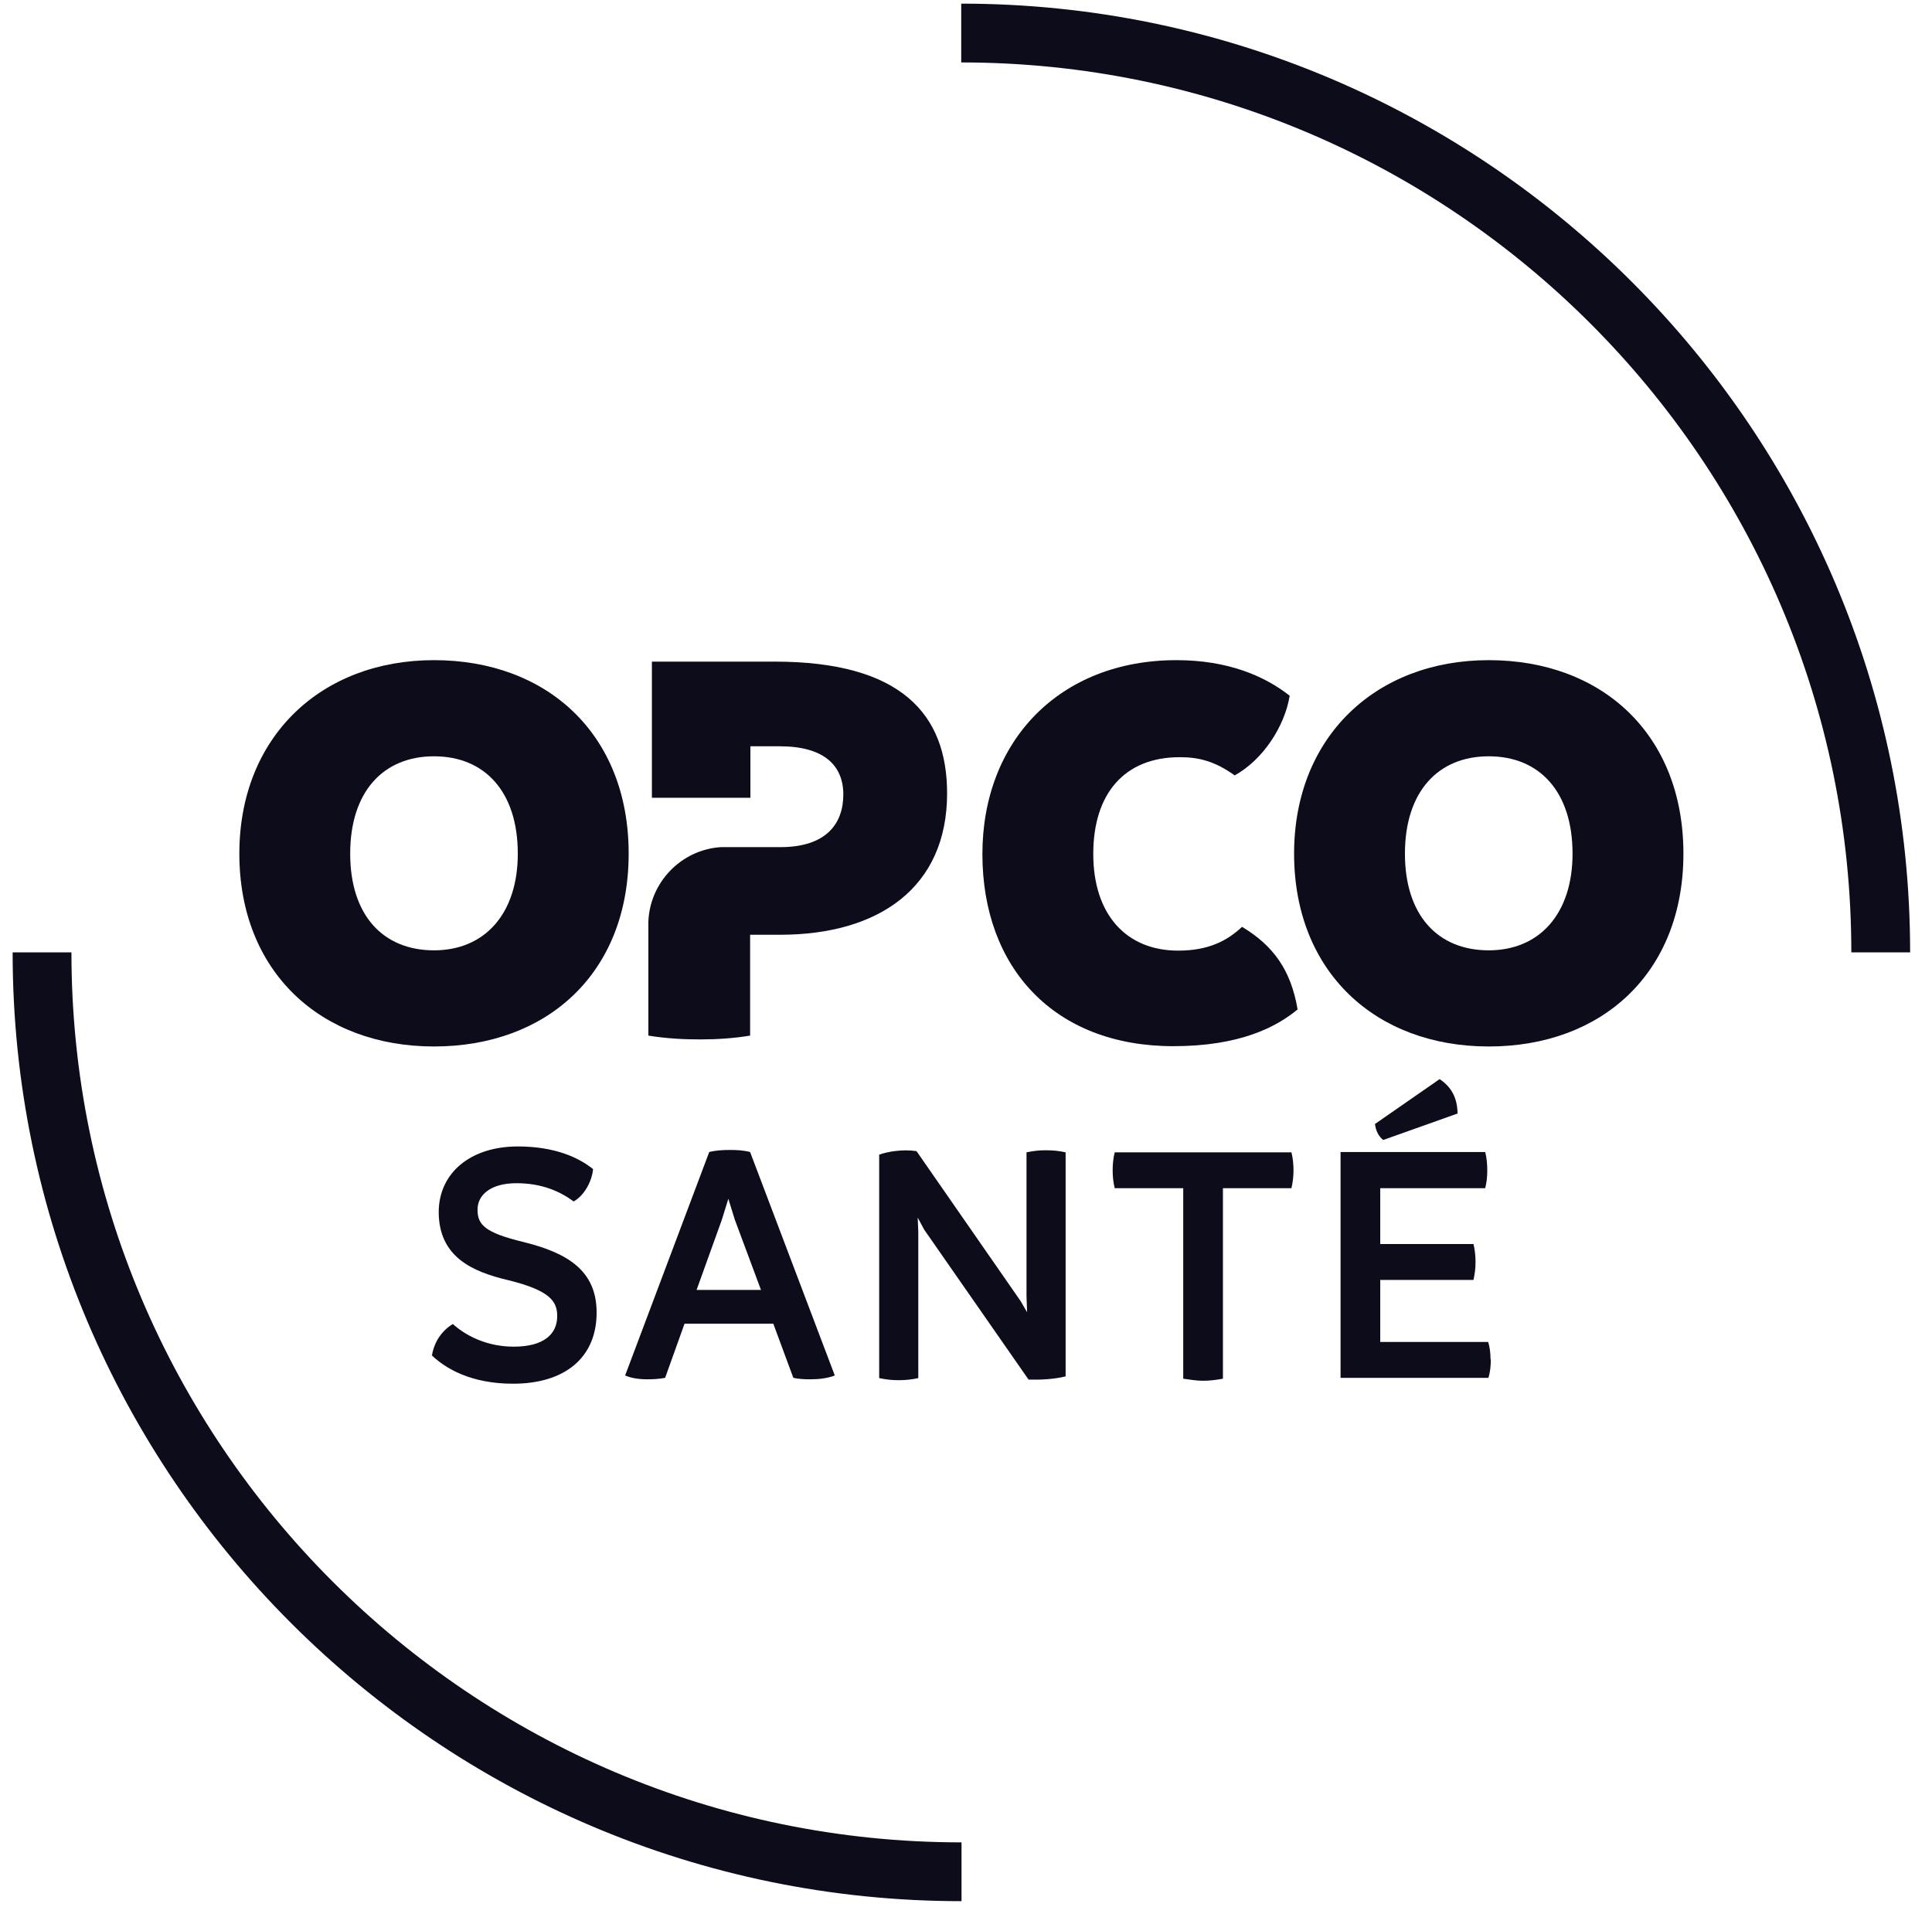
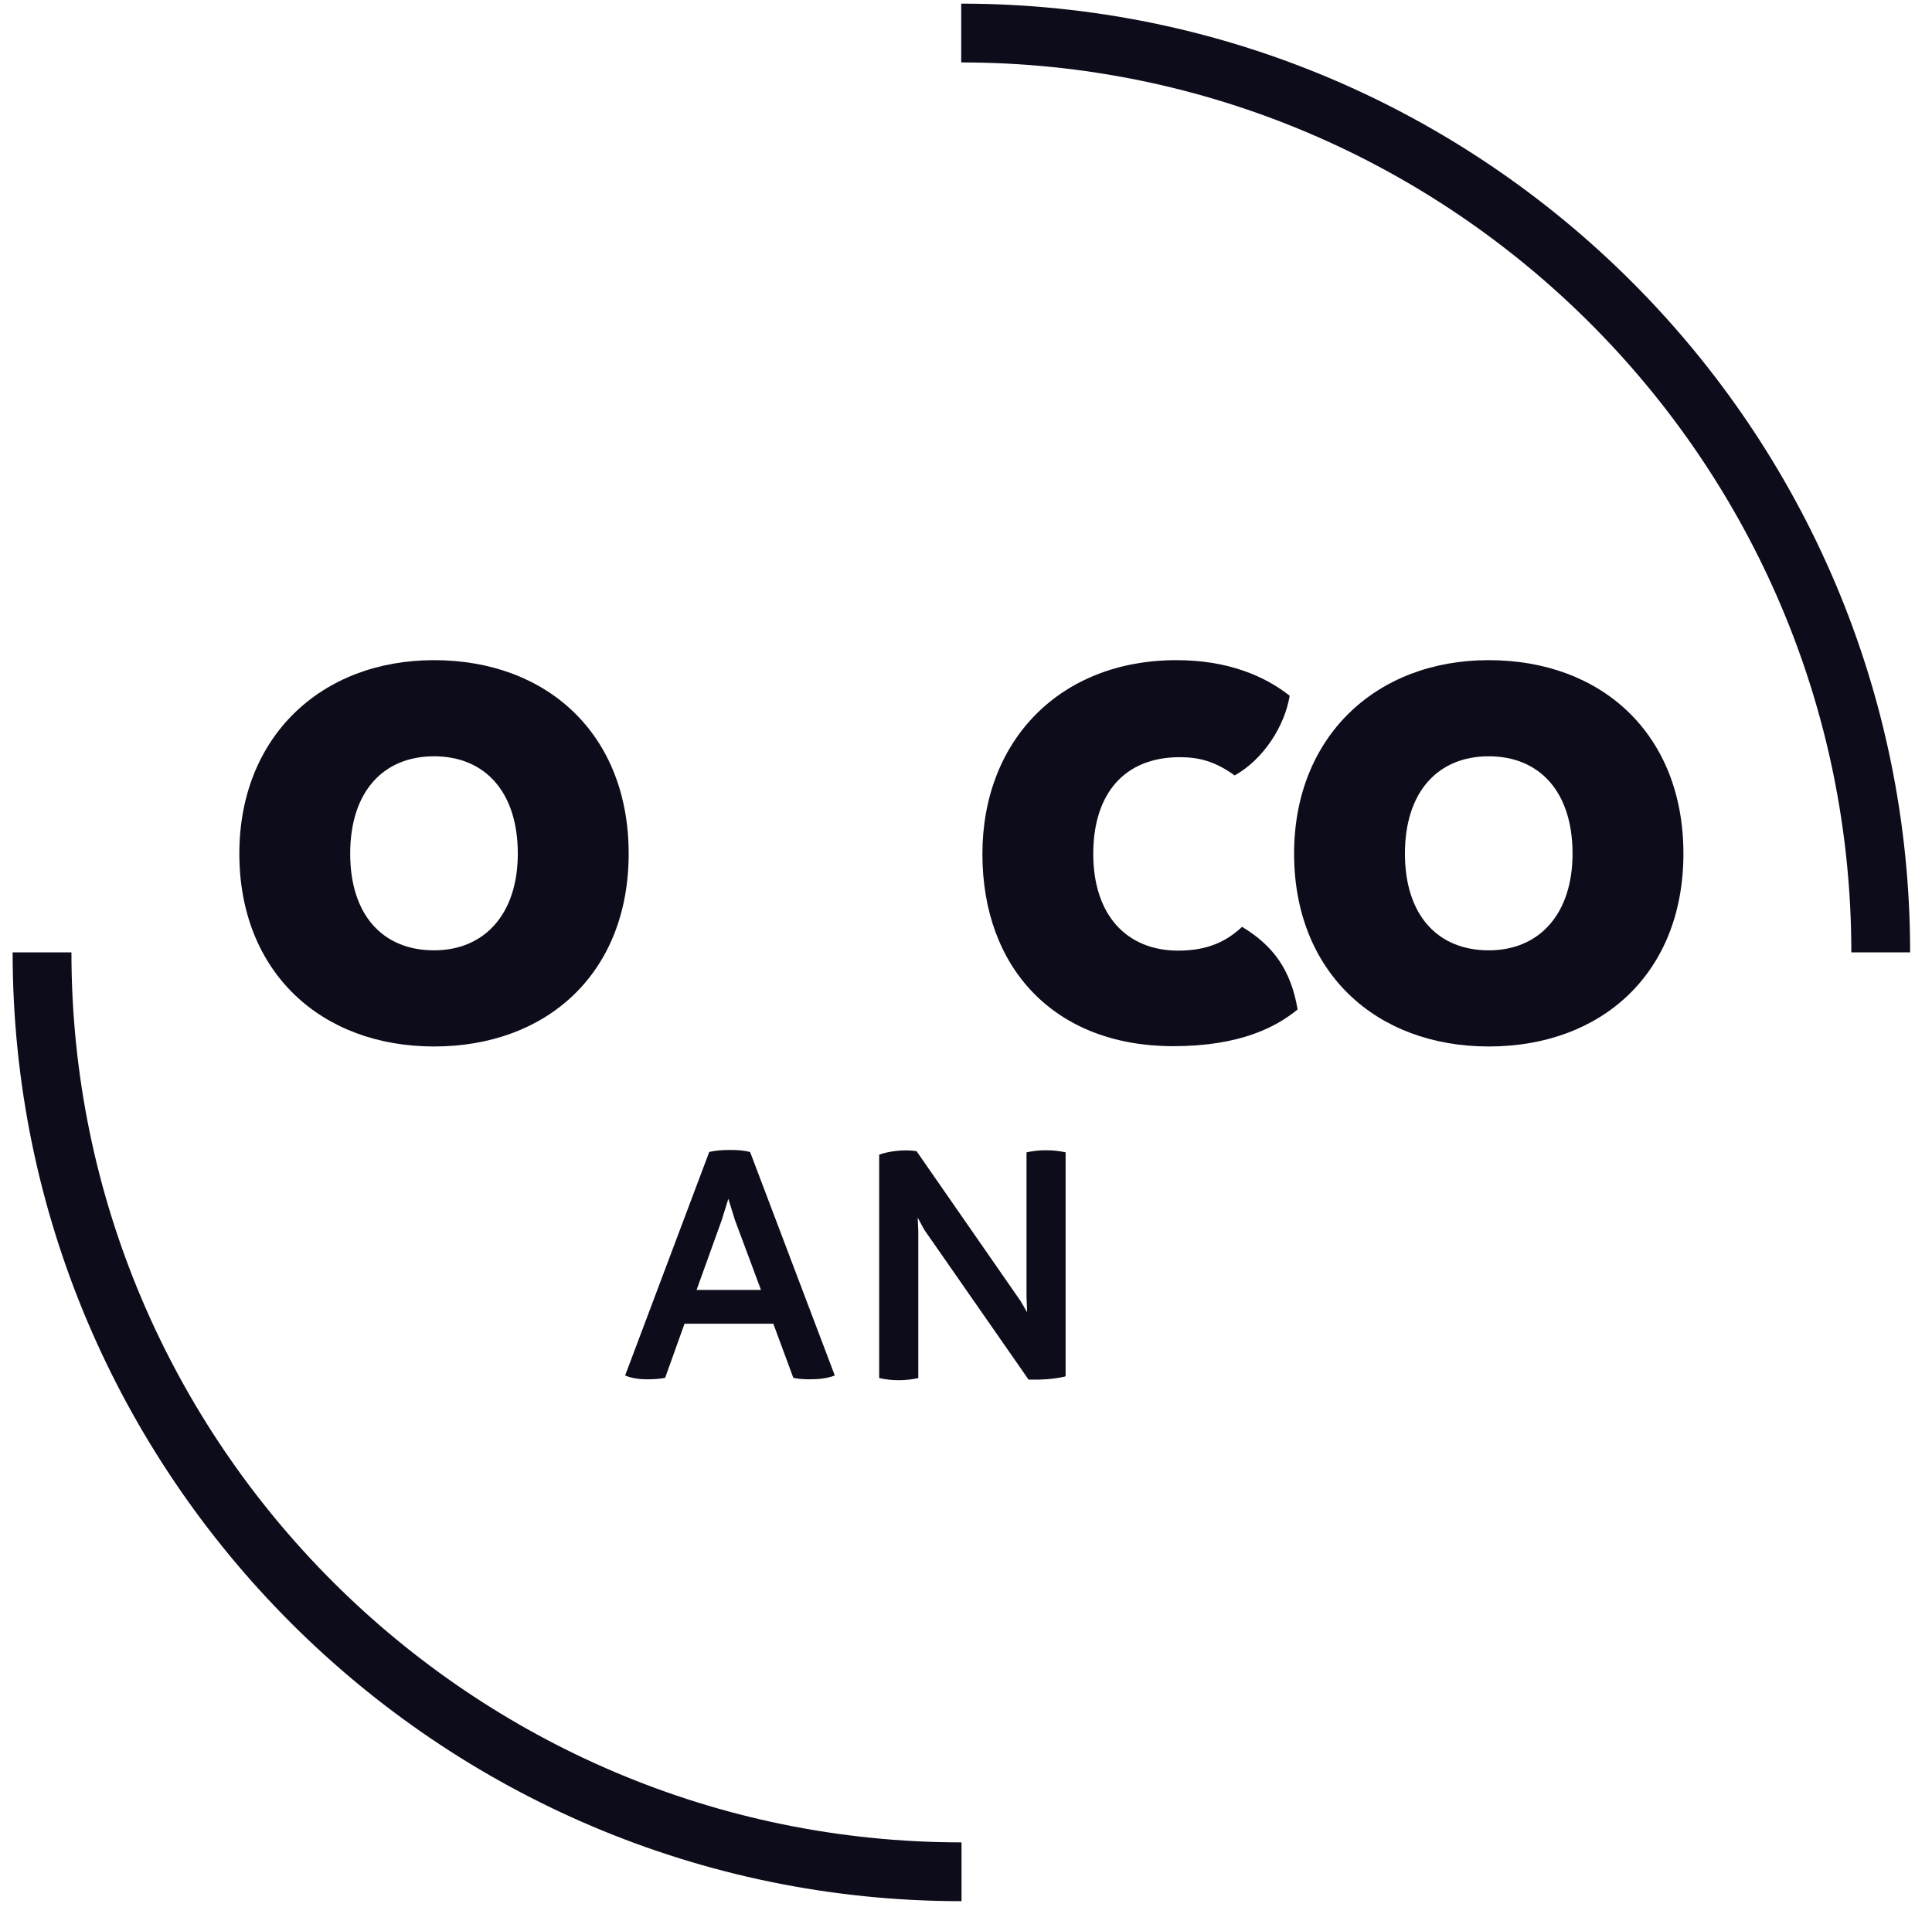
<svg xmlns="http://www.w3.org/2000/svg" width="78" height="77" viewBox="0 0 78 77" fill="none">
-   <path d="M17.439 54.732C17.534 54.151 17.866 53.711 18.282 53.462C18.851 53.972 19.706 54.376 20.739 54.376C21.962 54.376 22.496 53.866 22.496 53.142C22.496 52.548 22.211 52.109 20.525 51.693C19.065 51.349 17.724 50.755 17.712 48.951C17.712 47.372 18.982 46.292 20.905 46.292C22.413 46.292 23.363 46.743 23.944 47.206C23.897 47.704 23.588 48.274 23.161 48.512C22.591 48.096 21.867 47.776 20.846 47.776C19.825 47.776 19.279 48.239 19.279 48.844C19.279 49.45 19.564 49.77 21.131 50.15C22.911 50.589 24.075 51.301 24.087 52.975C24.099 54.827 22.793 55.872 20.715 55.872C18.994 55.872 17.973 55.243 17.439 54.732Z" fill="#0D0C1A" />
  <path d="M33.703 55.54C33.394 55.658 33.062 55.694 32.694 55.694C32.48 55.694 32.23 55.682 32.029 55.635L31.221 53.45H27.636L26.853 55.635C26.615 55.682 26.354 55.694 26.128 55.694C25.784 55.694 25.488 55.646 25.238 55.54L28.633 46.517C28.907 46.446 29.203 46.434 29.476 46.434C29.761 46.434 30.011 46.446 30.284 46.517L33.703 55.54ZM30.723 52.085L29.666 49.248L29.405 48.405L29.144 49.248L28.123 52.085H30.723Z" fill="#0D0C1A" />
  <path d="M43.022 55.575C42.559 55.694 42.001 55.718 41.526 55.706L37.312 49.651L37.05 49.165L37.074 49.734V55.646C36.789 55.706 36.552 55.73 36.279 55.73C36.017 55.73 35.792 55.706 35.495 55.646V46.624C35.84 46.493 36.48 46.398 37.003 46.482L41.205 52.536L41.467 52.987L41.443 52.346V46.529C41.74 46.47 41.941 46.446 42.226 46.446C42.511 46.446 42.749 46.47 43.022 46.529V55.575Z" fill="#0D0C1A" />
-   <path d="M49.373 47.977V55.67C49.1 55.718 48.851 55.753 48.566 55.753C48.305 55.753 48.043 55.706 47.77 55.67V47.977H45.004C44.945 47.74 44.921 47.491 44.921 47.253C44.921 47.016 44.945 46.767 45.004 46.529H52.139C52.199 46.767 52.222 47.016 52.222 47.253C52.222 47.491 52.199 47.716 52.139 47.977H49.373Z" fill="#0D0C1A" />
-   <path d="M60.188 54.887C60.188 55.148 60.164 55.397 60.093 55.635H54.122V46.517H59.962C60.022 46.743 60.045 47.016 60.045 47.253C60.045 47.514 60.022 47.74 59.962 47.977H55.724V50.233H59.488C59.547 50.47 59.571 50.72 59.571 50.957C59.571 51.195 59.547 51.42 59.488 51.681H55.724V54.186H60.081C60.152 54.412 60.176 54.649 60.176 54.887H60.188ZM55.523 45.377L58.122 43.573C58.621 43.906 58.835 44.357 58.846 44.962L55.843 46.031C55.653 45.876 55.546 45.663 55.511 45.377H55.523Z" fill="#0D0C1A" />
  <path d="M9.663 34.468C9.663 29.767 12.951 26.656 17.522 26.656C22.092 26.656 25.381 29.648 25.381 34.468C25.381 39.287 22.092 42.255 17.522 42.255C12.951 42.255 9.663 39.24 9.663 34.468ZM20.905 34.468C20.905 31.975 19.576 30.538 17.522 30.538C15.468 30.538 14.138 31.975 14.138 34.468C14.138 36.961 15.468 38.373 17.522 38.373C19.576 38.373 20.905 36.889 20.905 34.468Z" fill="#0D0C1A" />
  <path d="M39.662 34.491C39.662 29.897 42.796 26.656 47.497 26.656C49.575 26.656 51.059 27.297 52.068 28.093C51.866 29.327 50.999 30.669 49.848 31.31C49.053 30.74 48.411 30.574 47.628 30.574C45.408 30.574 44.138 32.034 44.138 34.48C44.138 36.925 45.467 38.385 47.569 38.385C48.779 38.385 49.539 37.993 50.145 37.424C51.403 38.183 52.115 39.157 52.388 40.76C51.522 41.472 50.062 42.243 47.367 42.243C42.571 42.243 39.662 39.086 39.662 34.48V34.491Z" fill="#0D0C1A" />
  <path d="M52.246 34.468C52.246 29.767 55.534 26.656 60.105 26.656C64.675 26.656 67.964 29.648 67.964 34.468C67.964 39.287 64.675 42.255 60.105 42.255C55.534 42.255 52.246 39.24 52.246 34.468ZM63.488 34.468C63.488 31.975 62.159 30.538 60.105 30.538C58.051 30.538 56.721 31.975 56.721 34.468C56.721 36.961 58.051 38.373 60.105 38.373C62.159 38.373 63.488 36.889 63.488 34.468Z" fill="#0D0C1A" />
-   <path d="M31.269 26.715H26.319V32.212H30.296V30.134C30.925 30.134 31.399 30.134 31.483 30.134C33.263 30.134 34.047 30.906 34.047 32.081C34.047 33.257 33.358 34.206 31.506 34.206H29.31C29.239 34.206 29.168 34.206 29.096 34.206C27.506 34.313 26.235 35.619 26.176 37.222C26.176 37.257 26.176 37.293 26.176 37.329V41.816C26.912 41.935 27.589 41.97 28.277 41.97C28.966 41.97 29.642 41.923 30.284 41.816V37.744H31.494C35.471 37.744 38.237 35.845 38.237 32.034C38.237 28.84 36.386 26.715 31.269 26.715Z" fill="#0D0C1A" />
  <path d="M38.819 76.766C17.7 76.766 0.51 59.576 0.51 38.456H2.884C2.884 58.27 19.006 74.392 38.819 74.392V76.766Z" fill="#0D0C1A" />
  <path d="M77.117 38.456H74.743C74.743 18.643 58.621 2.521 38.807 2.521V0.147C59.927 0.147 77.117 17.337 77.117 38.456Z" fill="#0D0C1A" />
</svg>